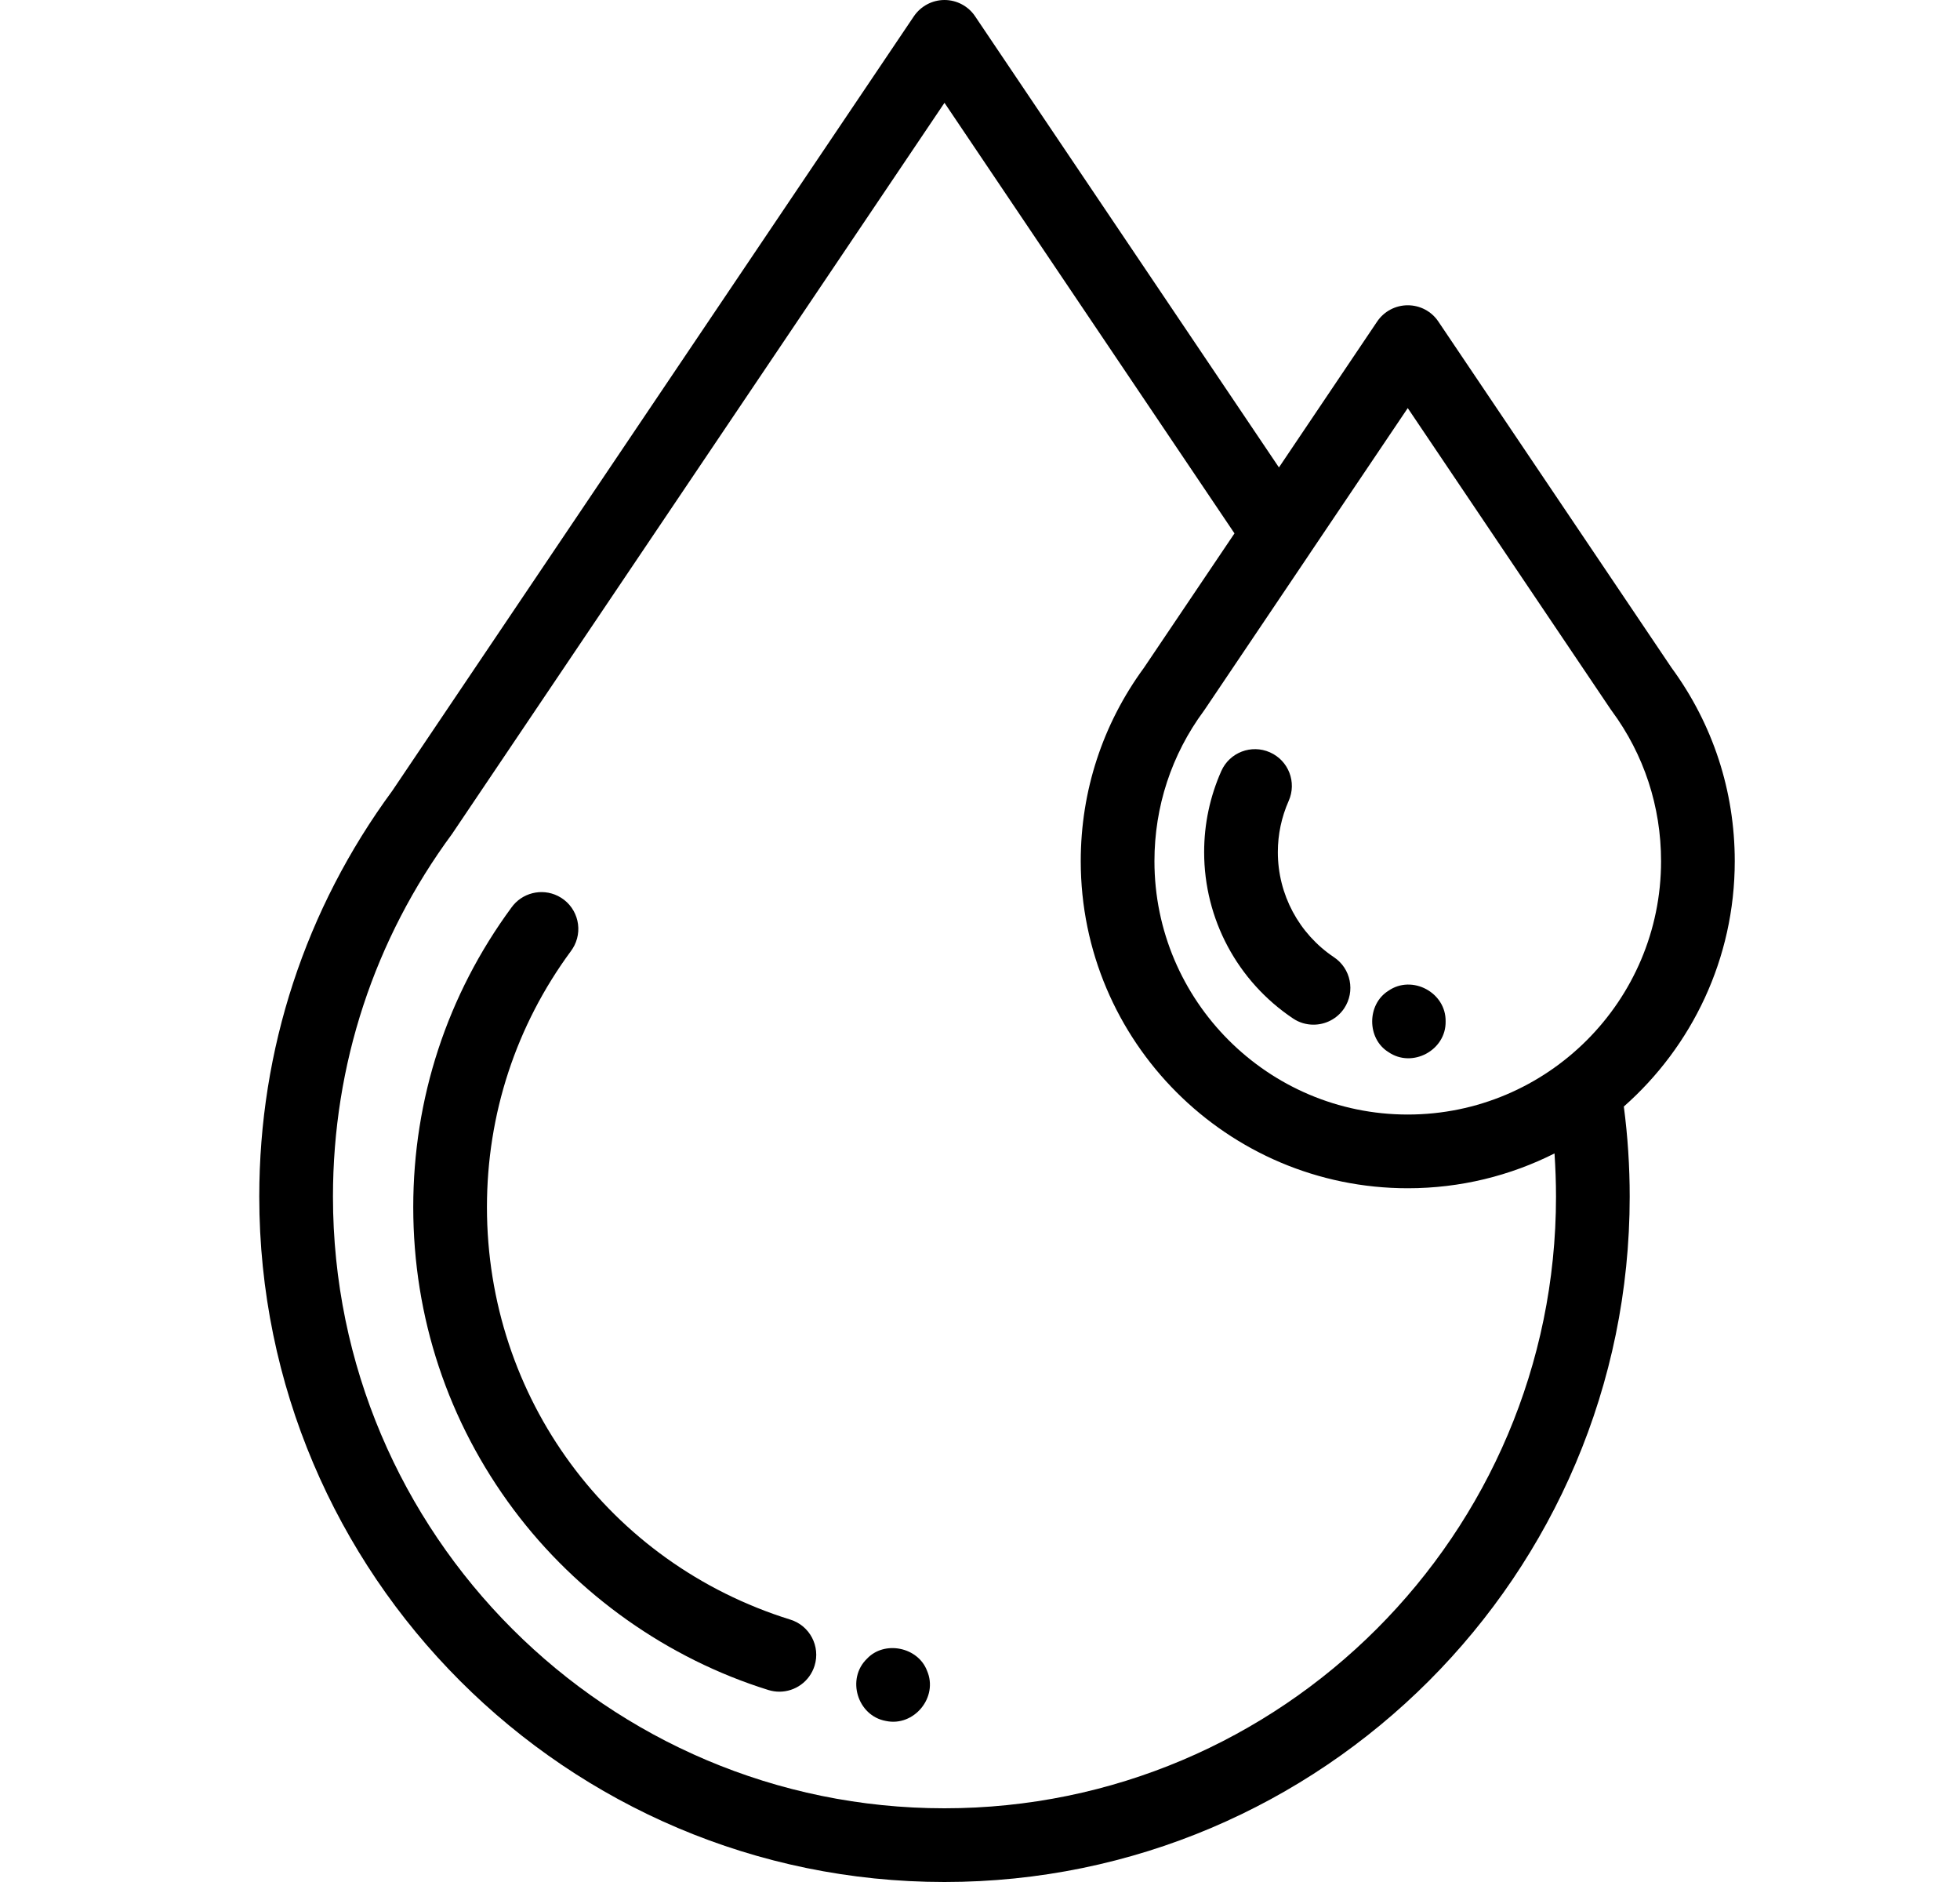
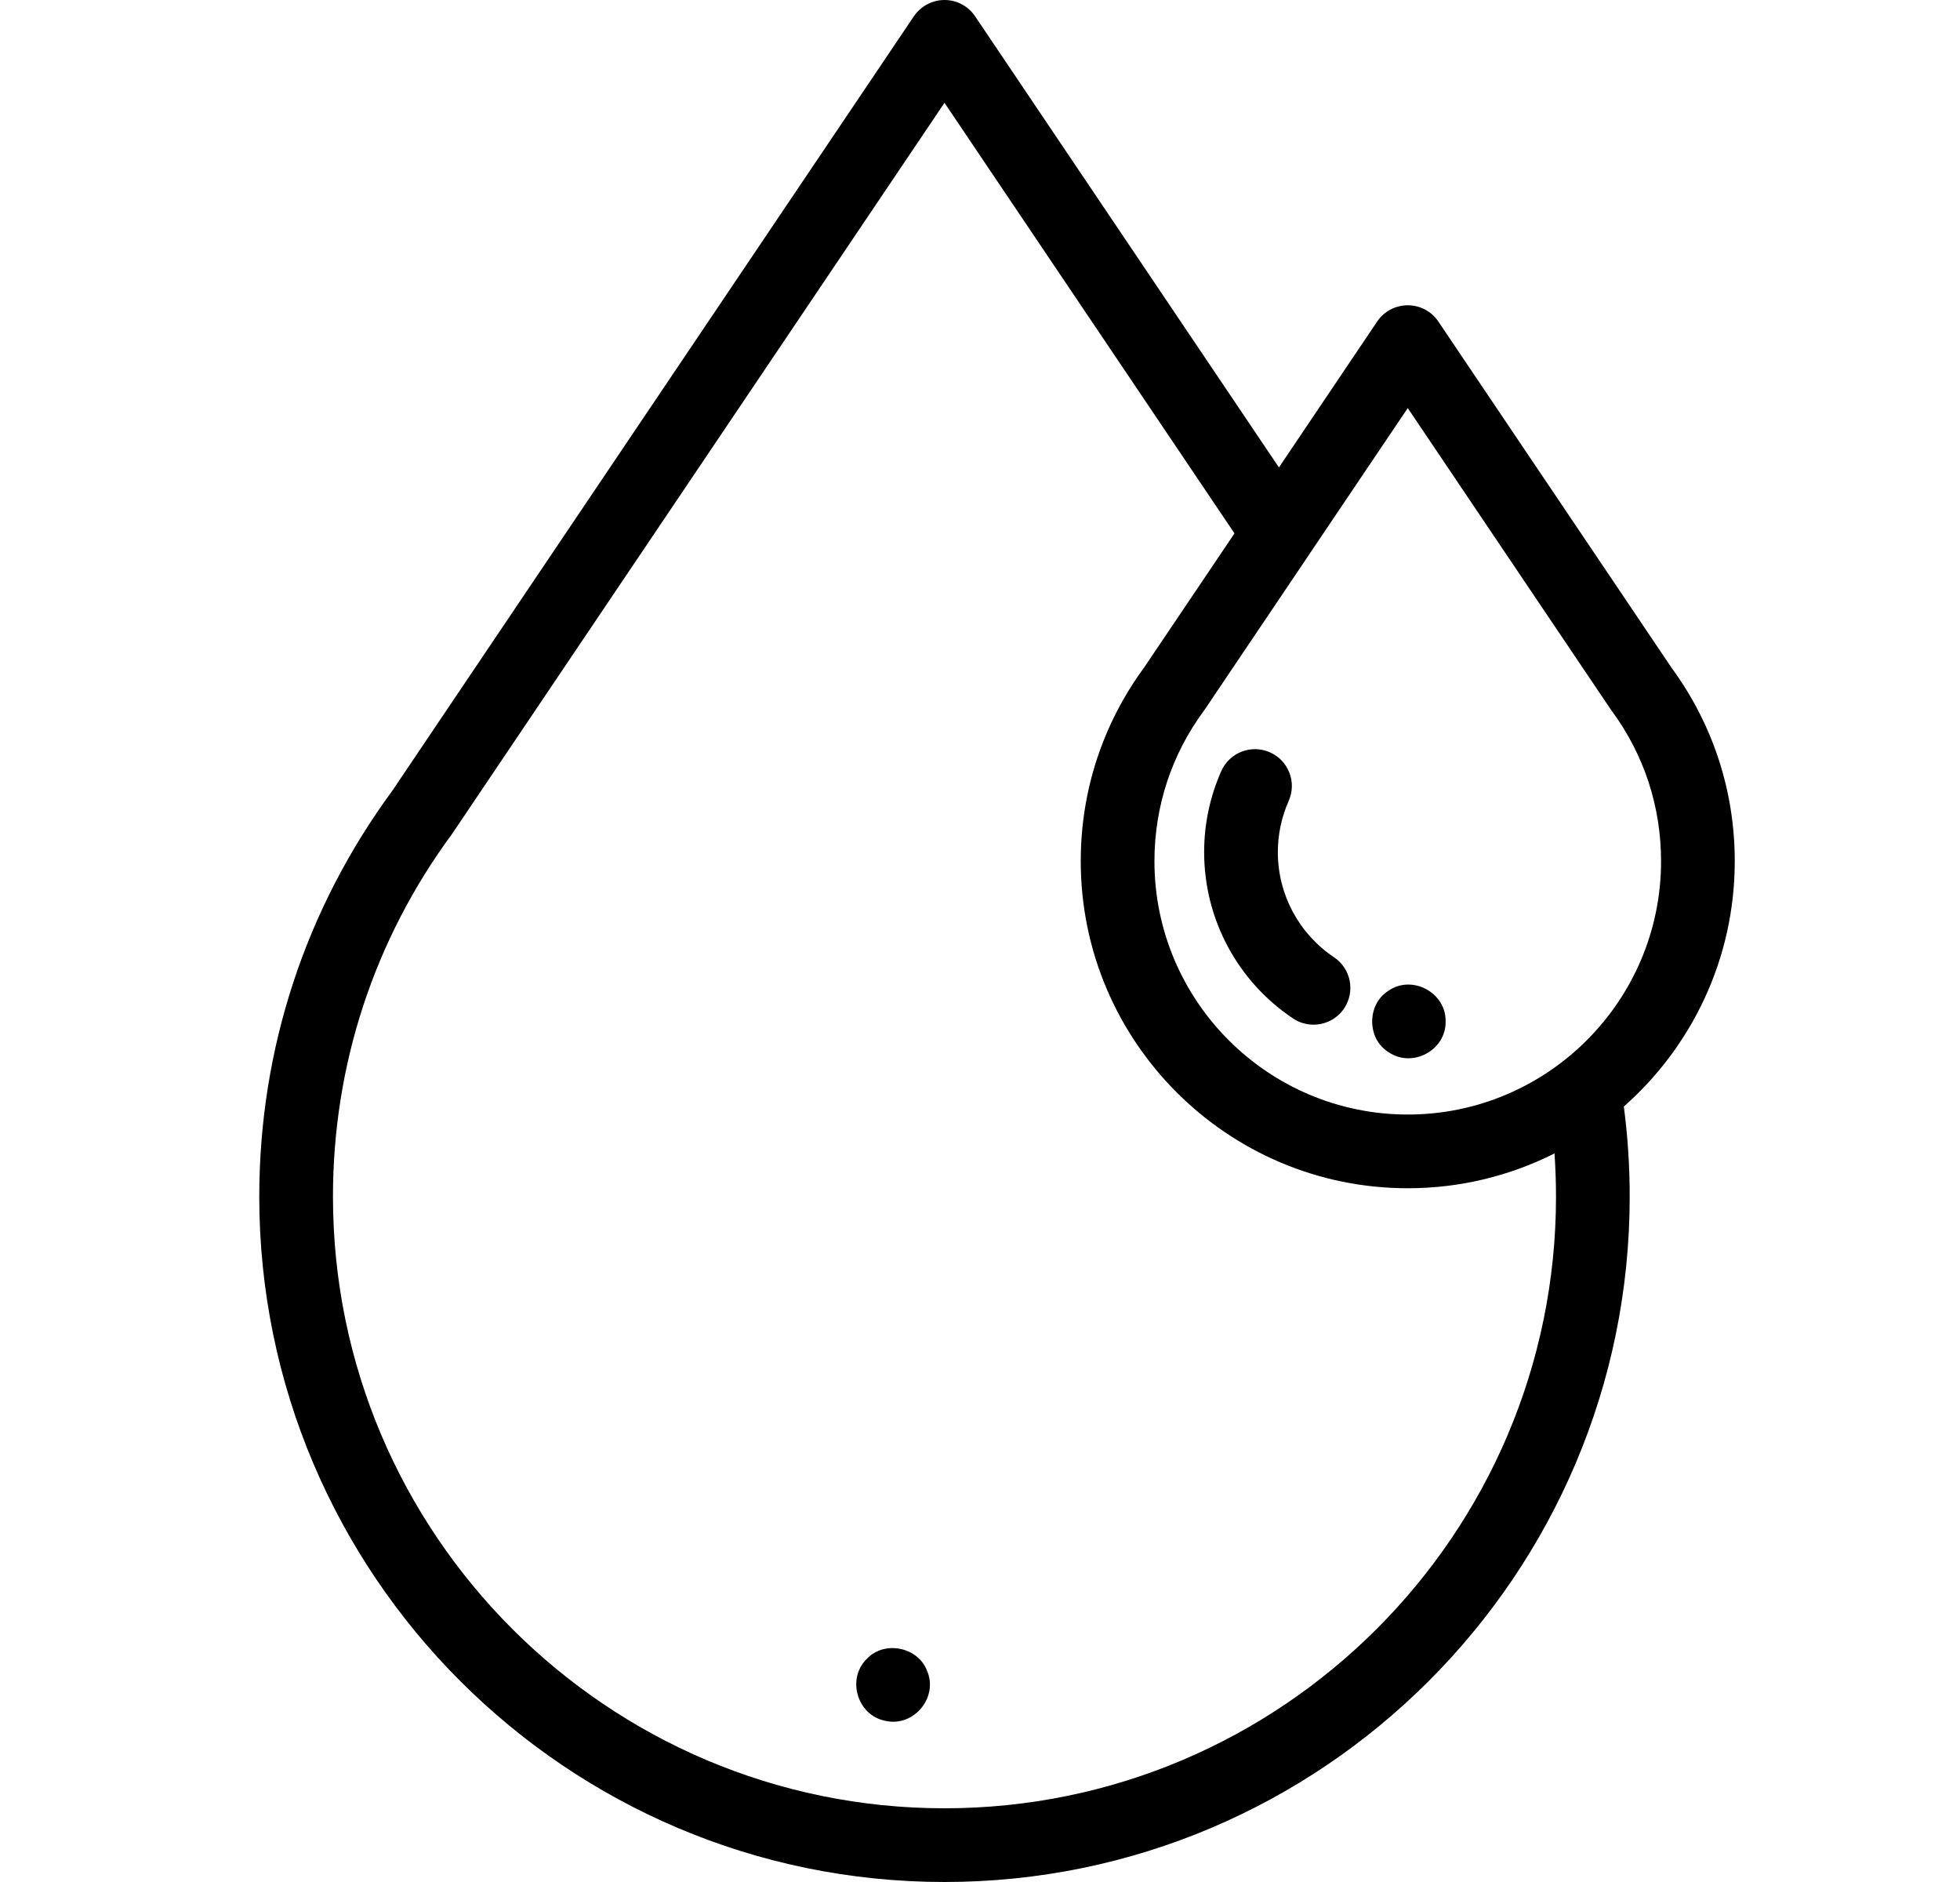
<svg xmlns="http://www.w3.org/2000/svg" width="25" height="24" viewBox="0 0 25 24" fill="none">
  <g clip-path="url(#clip0_20546_2888)">
-     <path d="M10.081 20.654C7.766 19.934 6.211 17.82 6.211 15.394C6.211 14.208 6.582 13.078 7.284 12.126C7.3 12.104 7.315 12.08 7.327 12.056C7.443 11.824 7.349 11.542 7.117 11.426C6.907 11.321 6.655 11.388 6.523 11.574C5.704 12.688 5.271 14.008 5.271 15.394C5.271 16.797 5.714 18.131 6.552 19.252C7.362 20.335 8.516 21.152 9.802 21.552C9.848 21.566 9.895 21.573 9.941 21.573C10.142 21.573 10.327 21.444 10.39 21.242C10.467 20.994 10.329 20.731 10.081 20.654Z" fill="black" />
    <path d="M22.127 10.982C22.127 10.087 21.848 9.235 21.321 8.516L18.346 4.1C18.259 3.97 18.113 3.893 17.956 3.893C17.8 3.893 17.654 3.97 17.566 4.1L16.313 5.961L12.437 0.207C12.35 0.078 12.204 0 12.047 0C11.891 0 11.745 0.078 11.657 0.207L5.004 10.084C3.894 11.593 3.307 13.382 3.307 15.26C3.307 20.079 7.228 24 12.047 24C16.866 24 20.787 20.079 20.787 15.26C20.787 14.875 20.762 14.49 20.712 14.111C21.579 13.346 22.127 12.227 22.127 10.982ZM17.956 5.204L20.541 9.041C20.546 9.049 20.552 9.057 20.558 9.065C20.97 9.623 21.187 10.286 21.187 10.982C21.187 12.764 19.738 14.213 17.956 14.213C16.175 14.213 14.725 12.764 14.725 10.982C14.725 10.286 14.943 9.623 15.355 9.065C15.36 9.057 15.366 9.05 15.371 9.042L16.702 7.066C16.704 7.063 16.707 7.059 16.709 7.055L17.956 5.204ZM19.847 15.26C19.847 19.561 16.348 23.06 12.047 23.06C7.746 23.06 4.247 19.561 4.247 15.26C4.247 13.58 4.773 11.98 5.768 10.632C5.774 10.624 5.779 10.616 5.784 10.608L12.047 1.311L15.746 6.802L14.591 8.516C14.064 9.235 13.785 10.087 13.785 10.982C13.785 13.282 15.656 15.153 17.956 15.153C18.629 15.153 19.264 14.993 19.828 14.709C19.84 14.892 19.847 15.076 19.847 15.26Z" fill="black" />
    <path d="M16.299 10.867C16.299 10.64 16.346 10.42 16.437 10.214C16.543 9.977 16.436 9.699 16.198 9.594C15.961 9.489 15.684 9.595 15.578 9.832C15.433 10.159 15.359 10.507 15.359 10.867C15.359 11.72 15.783 12.513 16.493 12.988C16.573 13.042 16.664 13.067 16.754 13.067C16.905 13.067 17.054 12.994 17.145 12.859C17.289 12.643 17.231 12.351 17.015 12.207C16.567 11.907 16.299 11.406 16.299 10.867Z" fill="black" />
    <path d="M11.824 21.305C11.709 21.003 11.28 20.916 11.058 21.153C10.793 21.409 10.936 21.88 11.298 21.946C11.658 22.024 11.972 21.643 11.824 21.305Z" fill="black" />
    <path d="M17.709 13.416C18.012 13.626 18.446 13.394 18.439 13.026C18.446 12.657 18.011 12.425 17.709 12.635C17.434 12.807 17.433 13.245 17.709 13.416Z" fill="black" />
  </g>
  <defs>
    <clipPath id="clip0_20546_2888">
      <rect width="24" height="24" fill="white" transform="translate(0.717)" />
    </clipPath>
  </defs>
</svg>